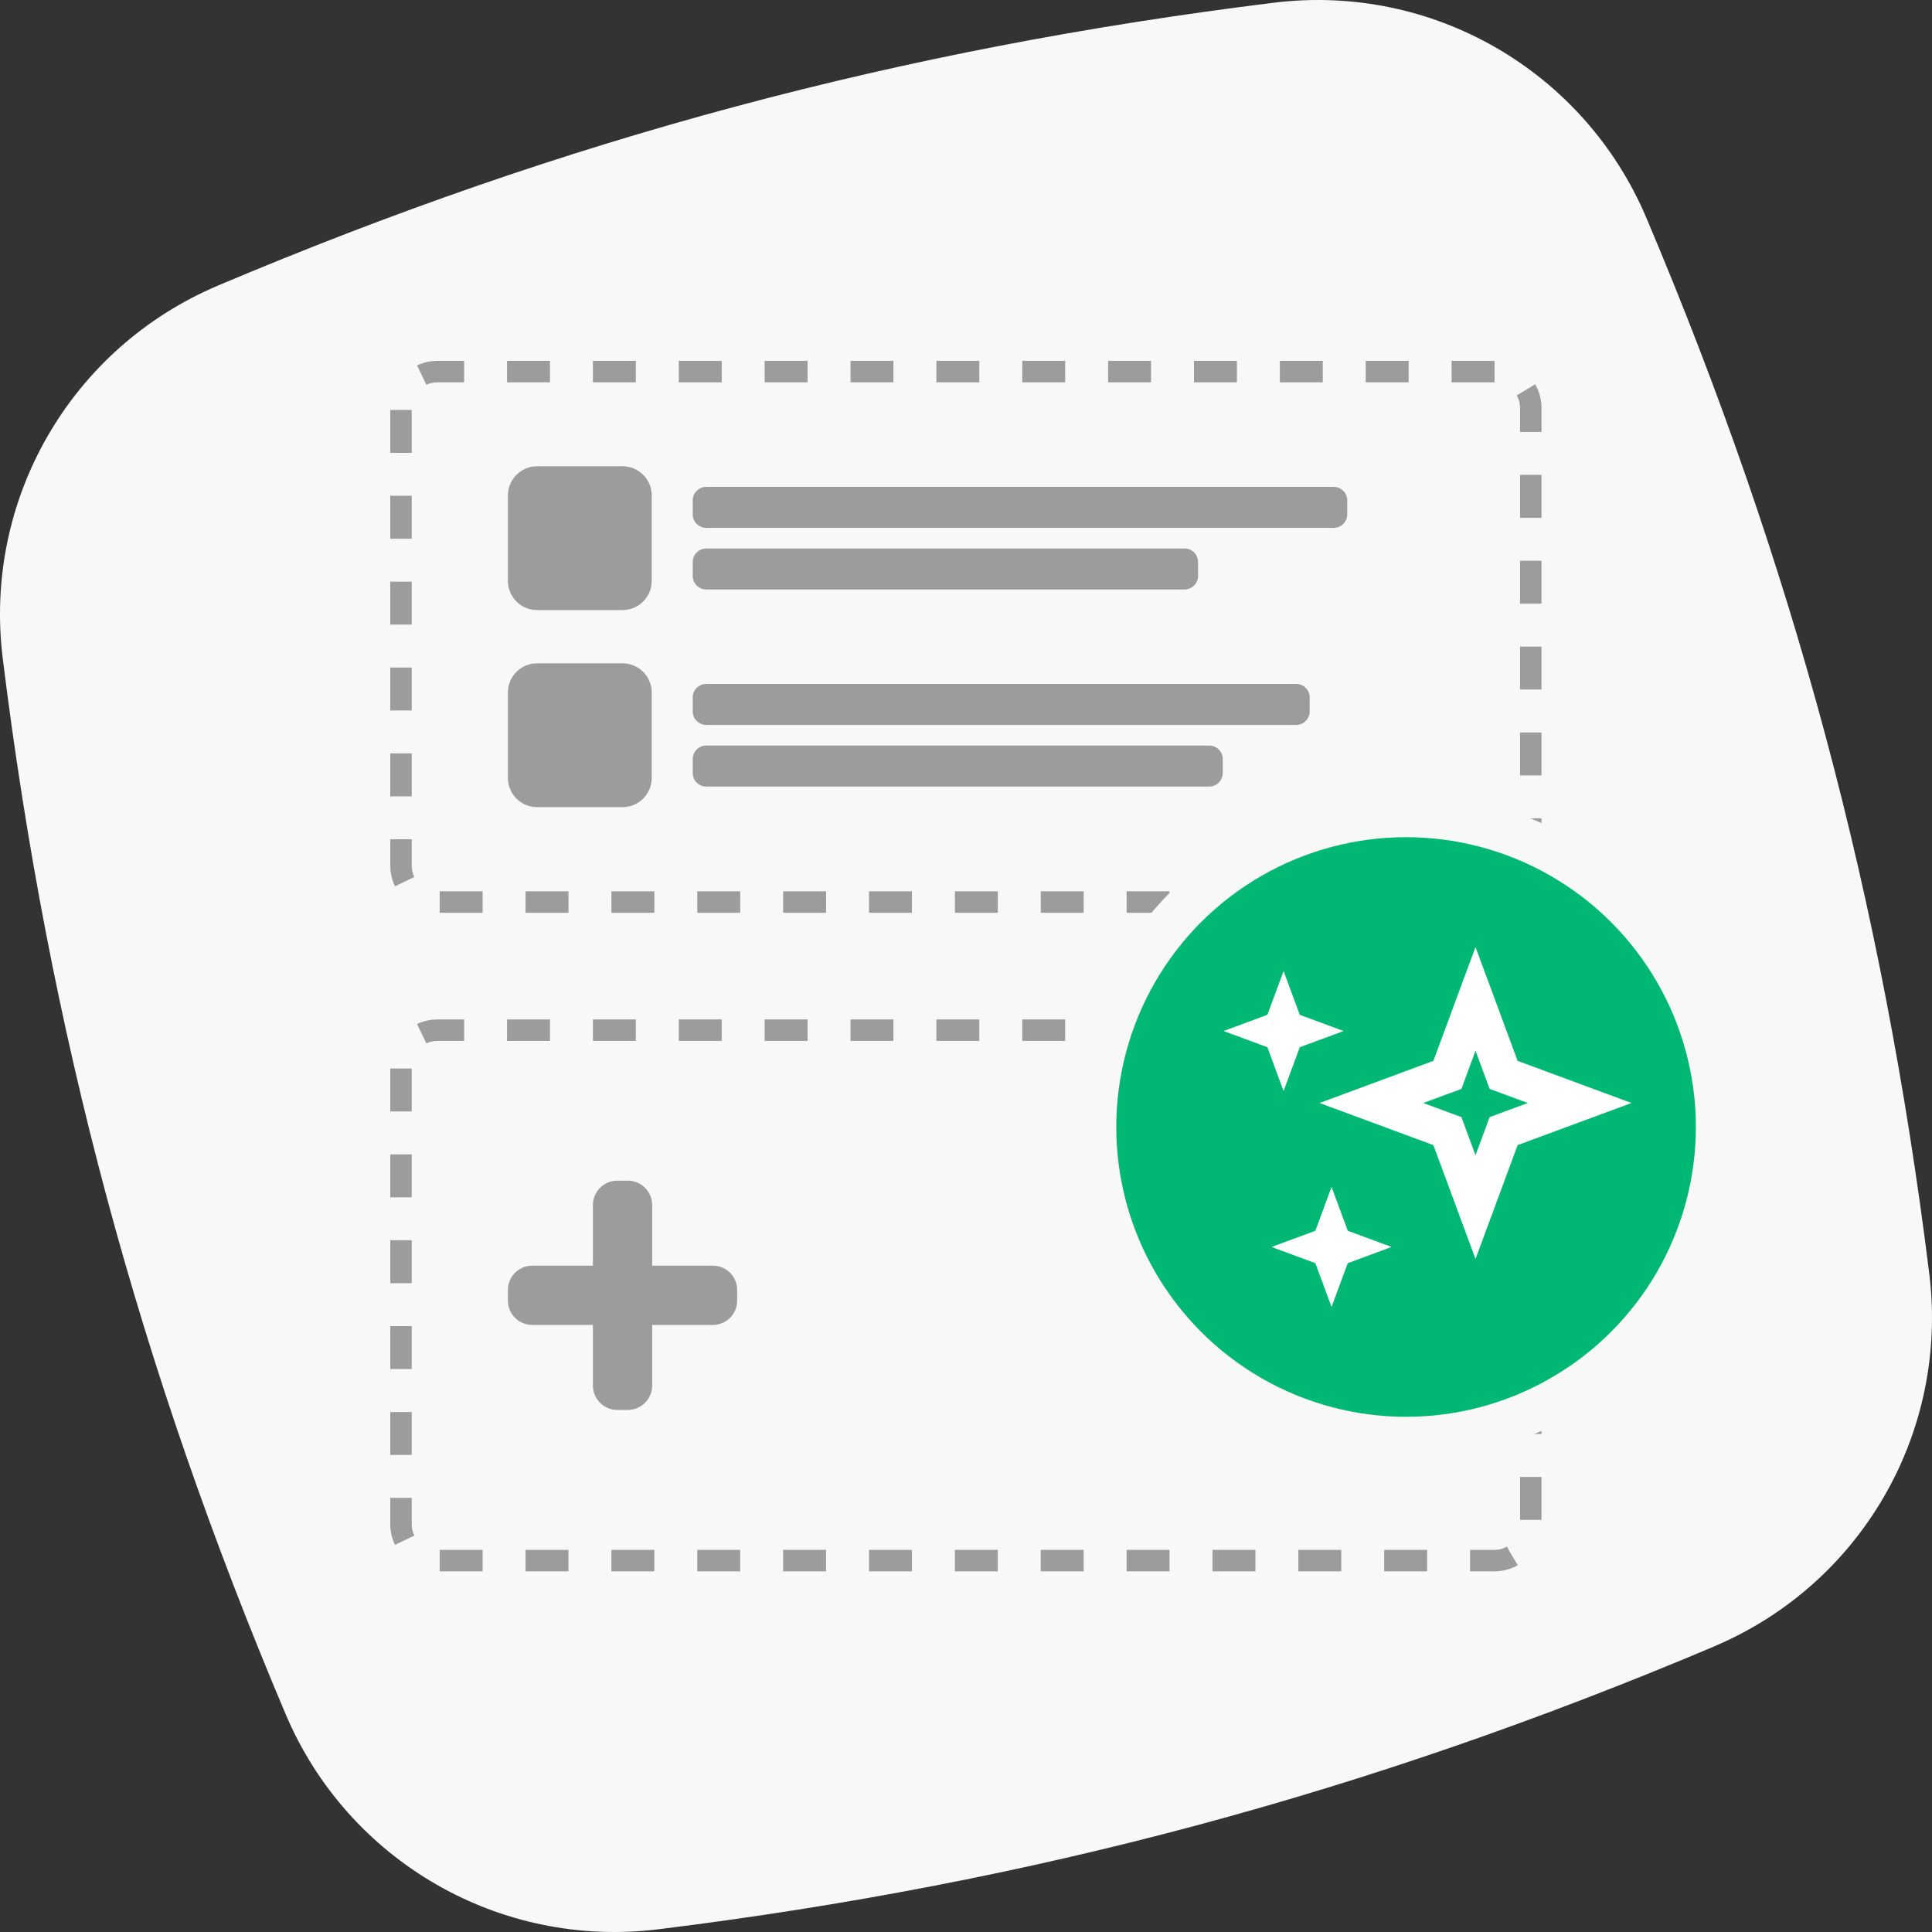
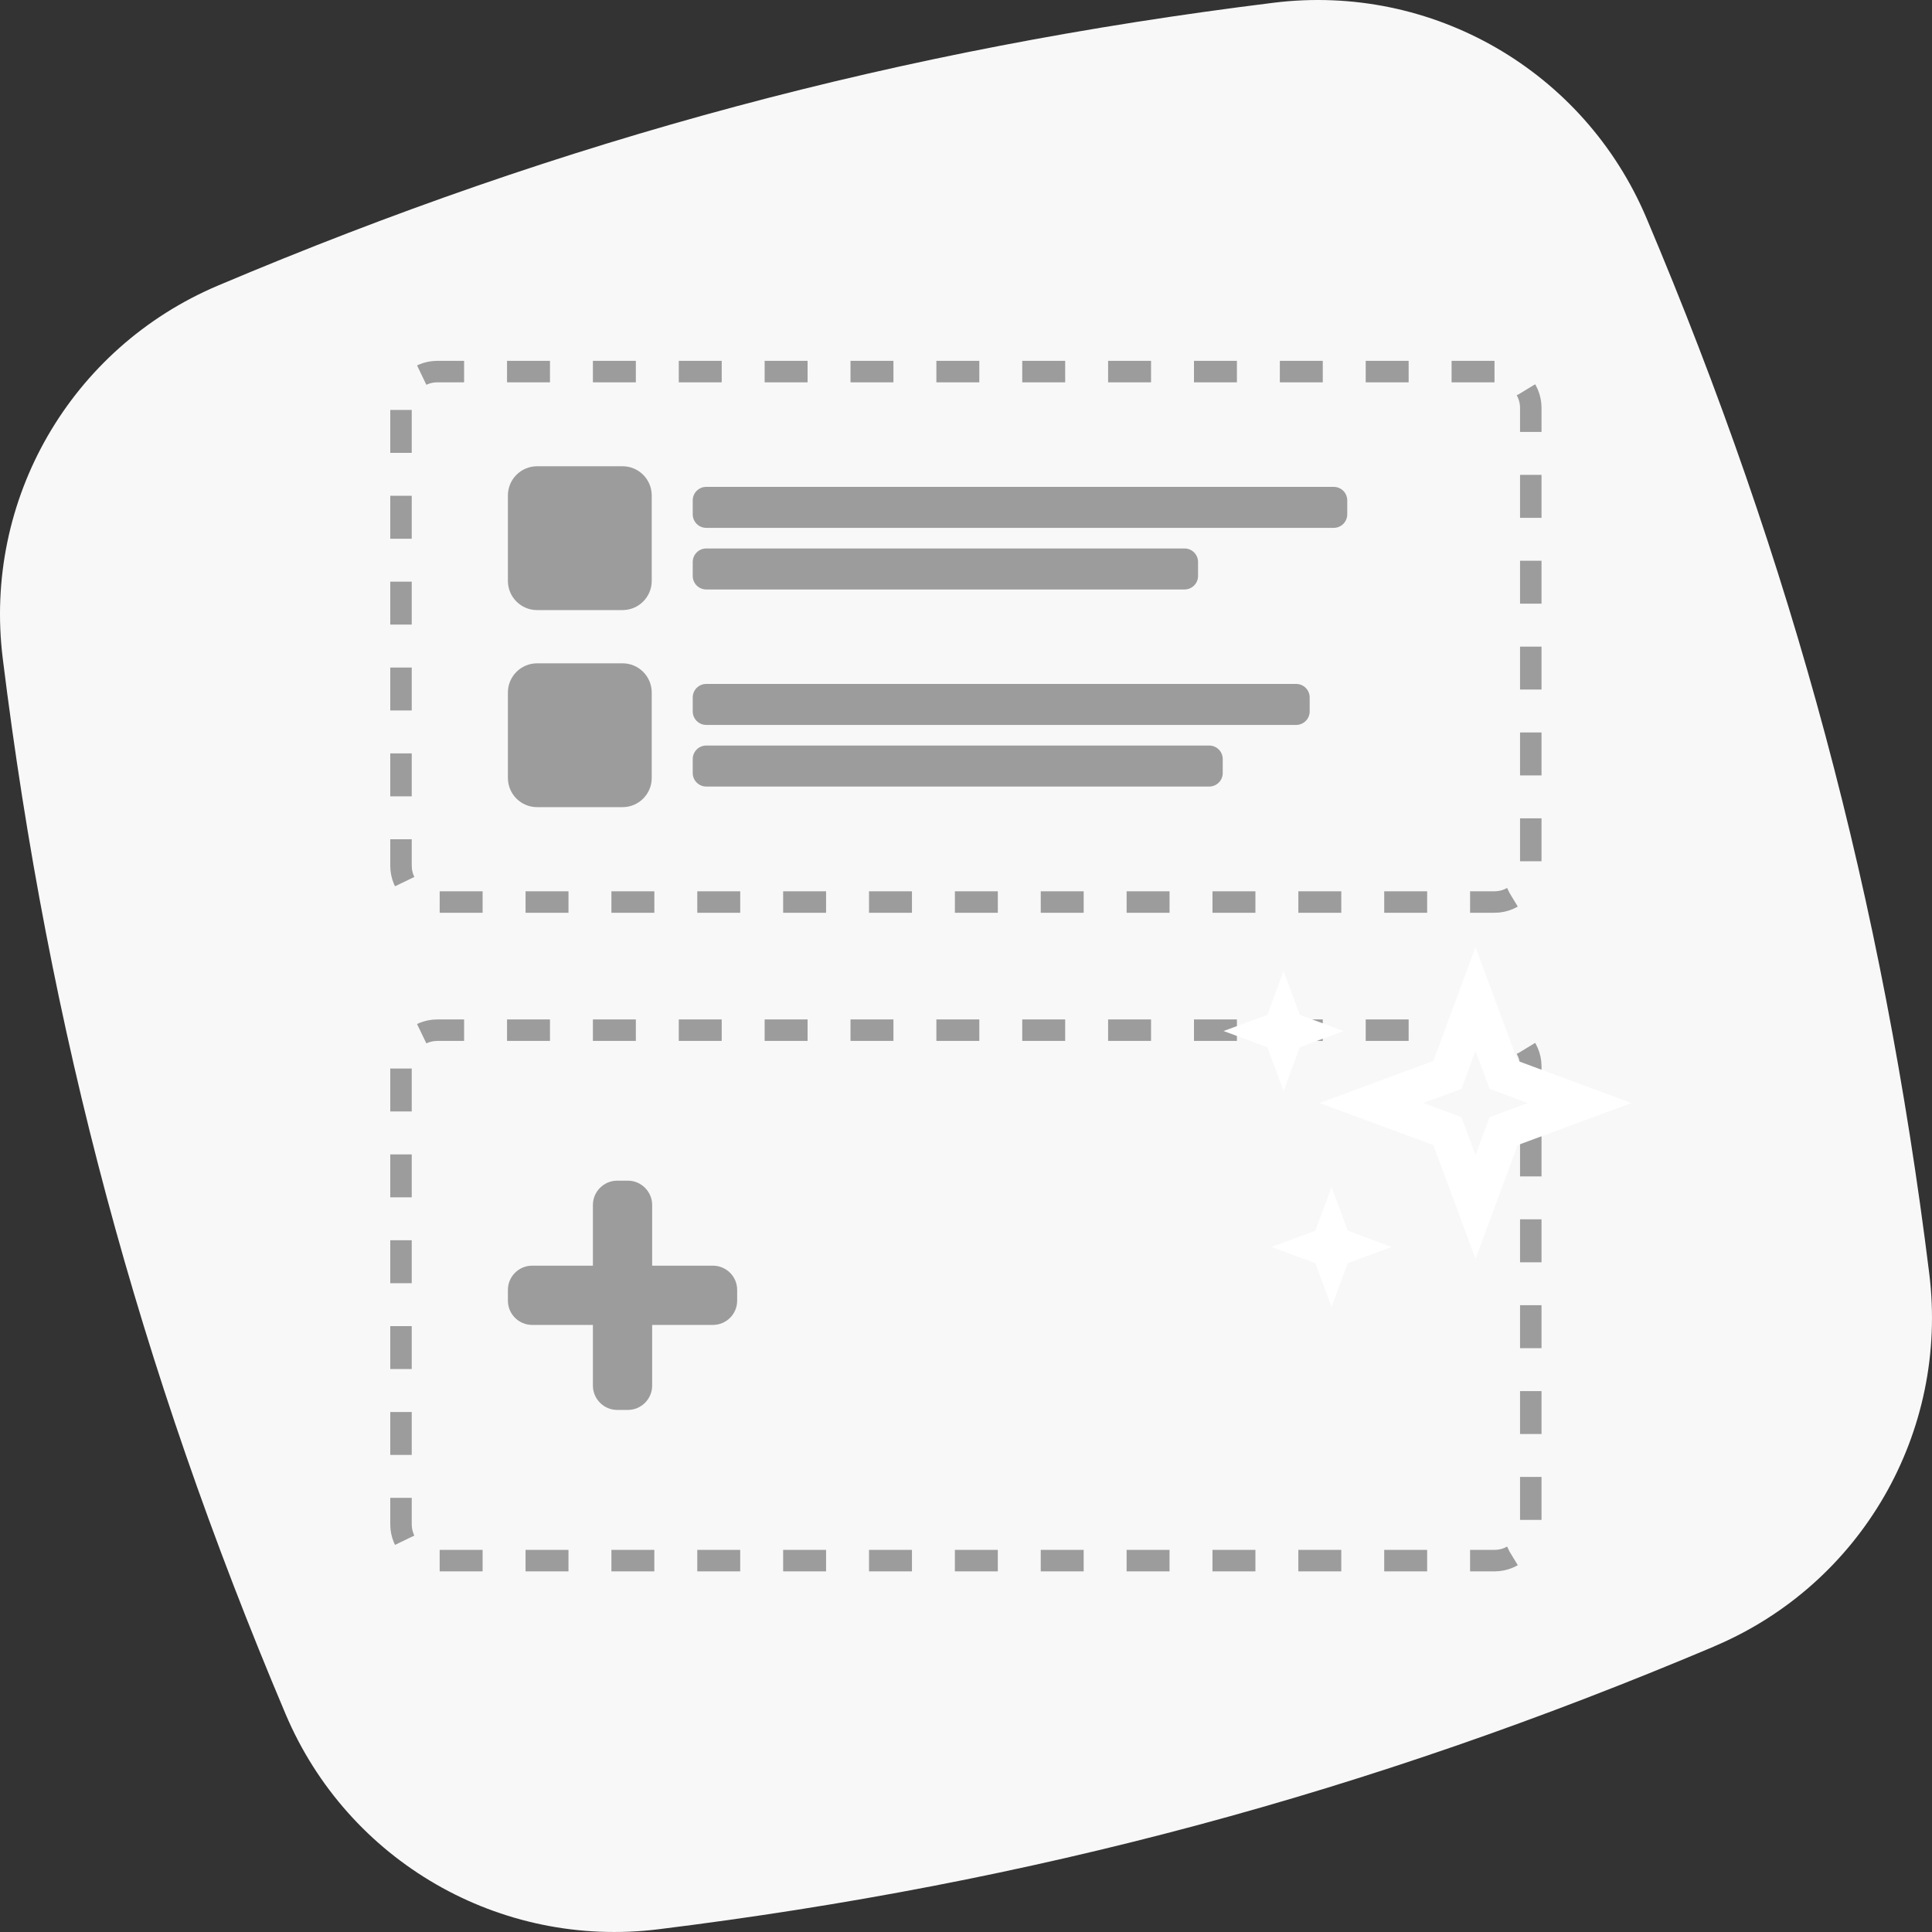
<svg xmlns="http://www.w3.org/2000/svg" width="90" height="90" viewBox="0 0 90 90" fill="none">
  <rect x="0" y="0" width="90" height="90" fill="#333333" stroke="none" />
  <path d="M79.849 76.699C63.721 83.514 48.101 87.712 30.681 89.872C23.284 90.789 16.206 86.706 13.301 79.841C6.461 63.672 2.28 48.052 0.128 30.673C-0.789 23.276 3.294 16.206 10.159 13.301C26.328 6.461 41.948 2.28 59.327 0.128C66.724 -0.789 73.794 3.294 76.699 10.159C83.523 26.287 87.712 41.907 89.872 59.327C90.789 66.724 86.706 73.802 79.841 76.699H79.849Z" fill="#F8F8F8" />
  <path d="M69.62 17.31H20.37C19.437 17.31 18.68 18.067 18.68 19V40.33C18.68 41.263 19.437 42.02 20.37 42.02H69.62C70.553 42.02 71.31 41.263 71.31 40.33V19C71.31 18.067 70.553 17.31 69.62 17.31Z" stroke="#9C9C9C" stroke-miterlimit="10" stroke-dasharray="2 2" />
  <path d="M62.13 22.68H32.9C32.552 22.68 32.27 22.962 32.27 23.31V23.96C32.27 24.308 32.552 24.59 32.9 24.59H62.13C62.478 24.59 62.76 24.308 62.76 23.96V23.31C62.76 22.962 62.478 22.68 62.13 22.68Z" fill="#9C9C9C" />
  <path d="M29 21.72H25.02C24.269 21.72 23.66 22.329 23.66 23.08V27.06C23.66 27.811 24.269 28.42 25.02 28.42H29C29.751 28.42 30.36 27.811 30.36 27.06V23.08C30.36 22.329 29.751 21.72 29 21.72Z" fill="#9C9C9C" />
  <path d="M55.18 25.55H32.9C32.552 25.55 32.27 25.832 32.27 26.18V26.83C32.27 27.178 32.552 27.46 32.9 27.46H55.18C55.528 27.46 55.81 27.178 55.81 26.83V26.18C55.81 25.832 55.528 25.55 55.18 25.55Z" fill="#9C9C9C" />
  <path d="M60.38 31.86H32.9C32.552 31.86 32.27 32.142 32.27 32.49V33.14C32.27 33.488 32.552 33.77 32.9 33.77H60.38C60.728 33.77 61.01 33.488 61.01 33.14V32.49C61.01 32.142 60.728 31.86 60.38 31.86Z" fill="#9C9C9C" />
  <path d="M29 30.9H25.02C24.269 30.9 23.66 31.509 23.66 32.26V36.24C23.66 36.991 24.269 37.6 25.02 37.6H29C29.751 37.6 30.36 36.991 30.36 36.24V32.26C30.36 31.509 29.751 30.9 29 30.9Z" fill="#9C9C9C" />
  <path d="M56.33 34.73H32.9C32.552 34.73 32.27 35.012 32.27 35.36V36.01C32.27 36.358 32.552 36.64 32.9 36.64H56.33C56.678 36.64 56.96 36.358 56.96 36.01V35.36C56.96 35.012 56.678 34.73 56.33 34.73Z" fill="#9C9C9C" />
  <path d="M69.62 47.99H20.37C19.437 47.99 18.68 48.747 18.68 49.68V71.01C18.68 71.944 19.437 72.7 20.37 72.7H69.62C70.553 72.7 71.31 71.944 71.31 71.01V49.68C71.31 48.747 70.553 47.99 69.62 47.99Z" stroke="#9C9C9C" stroke-miterlimit="10" stroke-dasharray="2 2" />
  <path d="M33.21 58.96H24.79C24.166 58.96 23.66 59.466 23.66 60.09V60.59C23.66 61.214 24.166 61.72 24.79 61.72H33.21C33.834 61.72 34.34 61.214 34.34 60.59V60.09C34.34 59.466 33.834 58.96 33.21 58.96Z" fill="#9C9C9C" />
  <path d="M28.75 55H29.25C29.87 55 30.38 55.51 30.38 56.13V64.55C30.38 65.17 29.87 65.68 29.25 65.68H28.75C28.13 65.68 27.62 65.17 27.62 64.55V56.13C27.62 55.51 28.13 55 28.75 55Z" fill="#9C9C9C" />
-   <circle cx="65.5" cy="52.5" r="14.5" fill="#00B873" stroke="#F8F8F8" stroke-width="2" />
  <path d="M68.735 46.533L69.911 49.711L70.045 50.073L70.407 50.206L73.585 51.382L70.407 52.558L70.045 52.692L69.911 53.054L68.735 56.232L67.559 53.054L67.426 52.692L67.064 52.558L63.886 51.382L67.064 50.206L67.426 50.073L67.559 49.711L68.735 46.533Z" stroke="white" stroke-width="1.676" />
  <path d="M59.794 45.235L60.549 47.275L62.588 48.029L60.549 48.784L59.794 50.824L59.039 48.784L57 48.029L59.039 47.275L59.794 45.235Z" fill="white" />
  <path d="M62.029 55.294L62.784 57.334L64.824 58.088L62.784 58.843L62.029 60.882L61.275 58.843L59.235 58.088L61.275 57.334L62.029 55.294Z" fill="white" />
</svg>